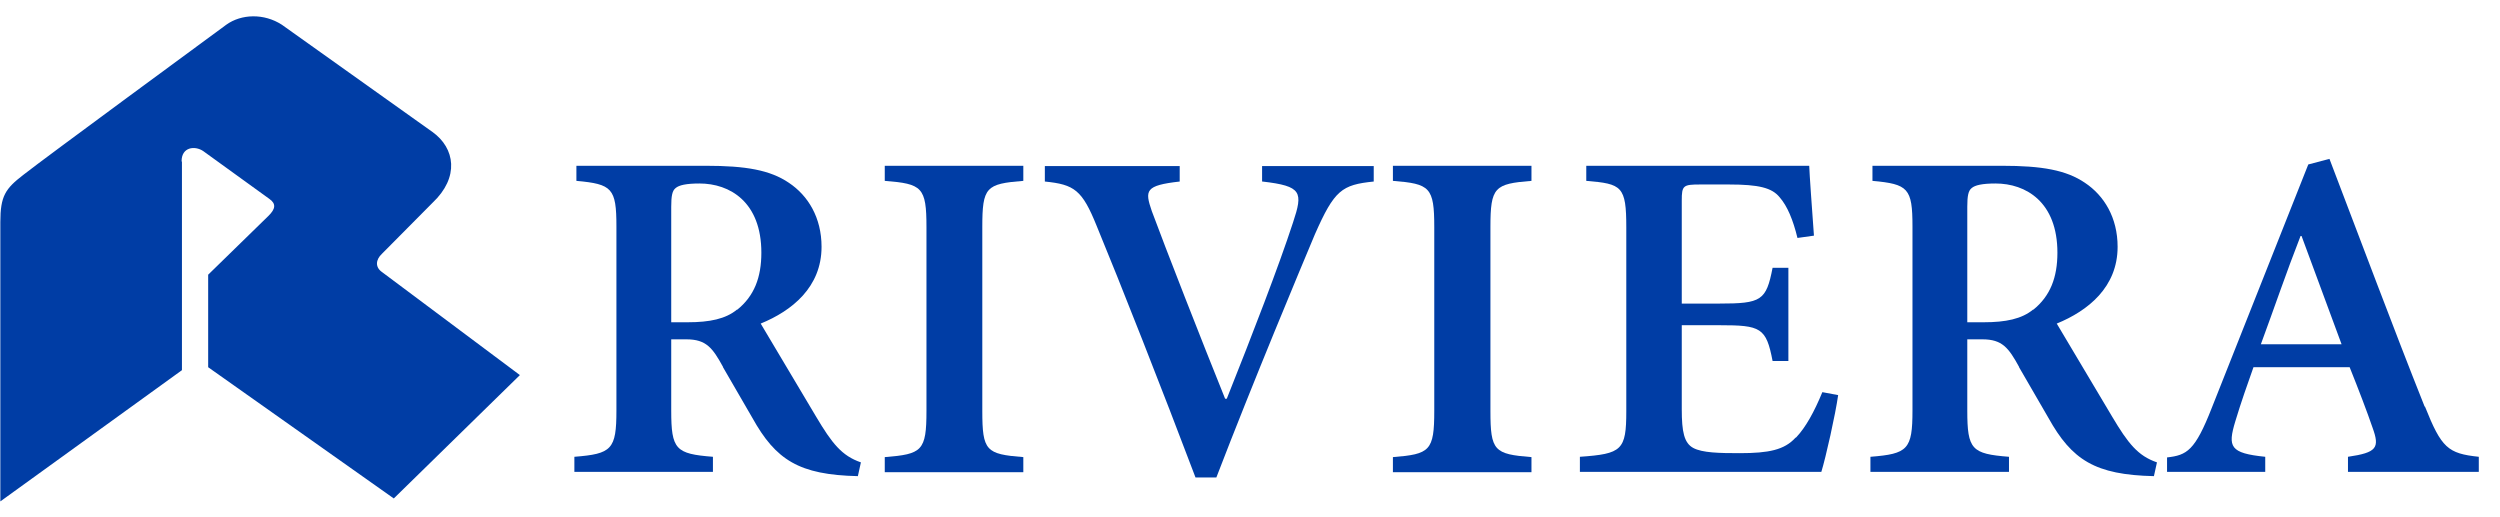
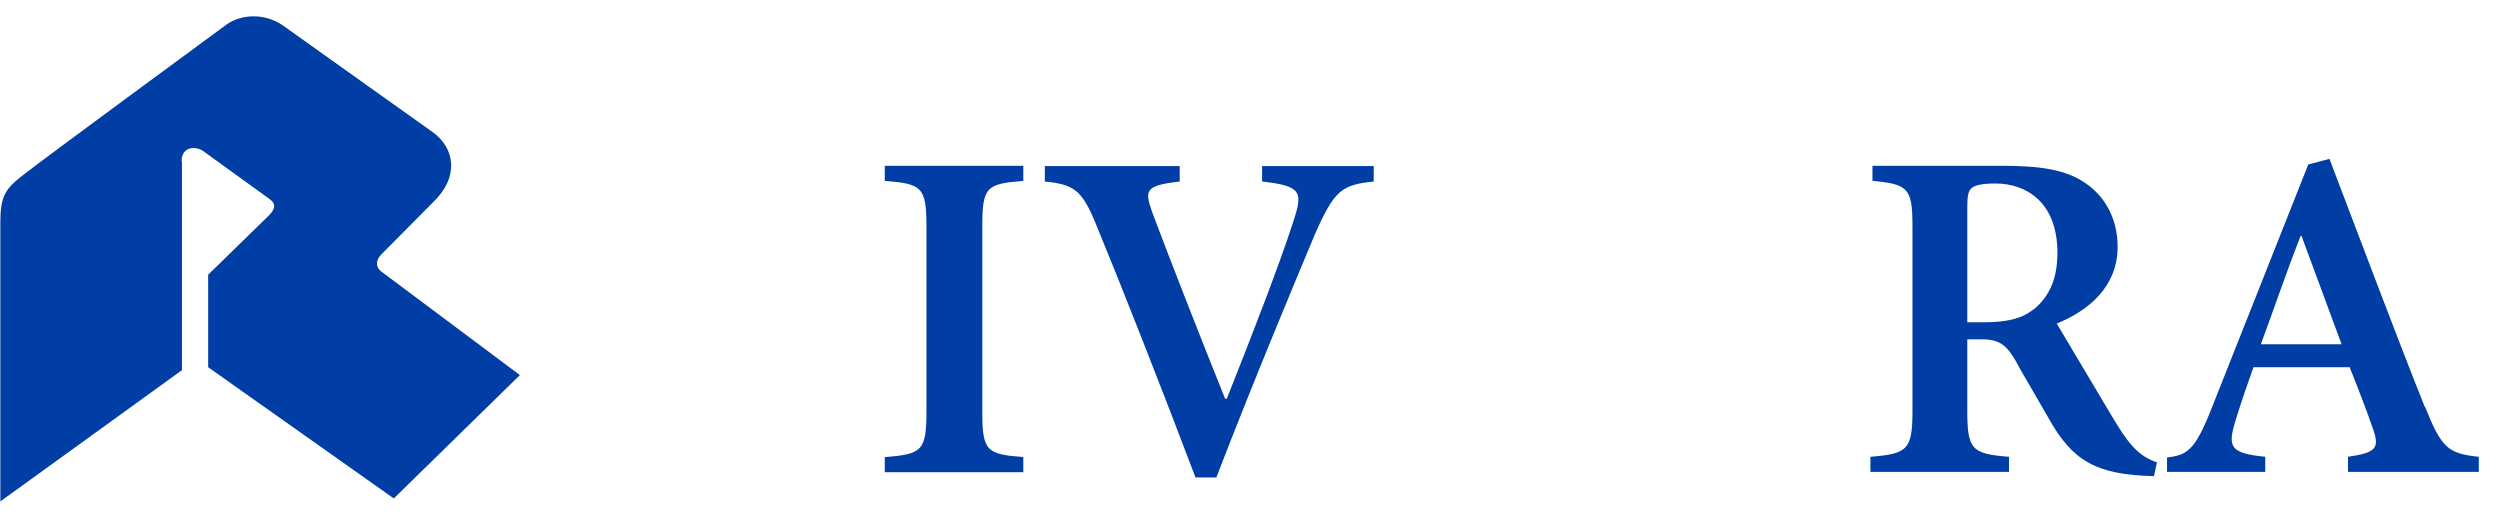
<svg xmlns="http://www.w3.org/2000/svg" width="116" height="24" viewBox="0 0 116 24" fill="none">
  <path d="M8.426 7.479C8.426 6.824 9.035 6.748 9.425 7.007L12.499 9.229C12.826 9.458 12.78 9.701 12.452 10.021L9.659 12.746V17.039L18.272 23.128L24.123 17.404L17.726 12.624C17.398 12.396 17.43 12.046 17.726 11.772L20.067 9.412C21.33 8.225 21.112 6.87 20.067 6.124L13.076 1.146C12.249 0.613 11.204 0.643 10.501 1.146C9.862 1.618 2.06 7.342 1.077 8.118C0.25 8.757 0.016 9.092 0.016 10.31V23.265L8.442 17.176V7.509L8.426 7.479Z" fill="#003DA5" />
  <path d="M41.053 8.392C42.785 8.529 42.988 8.681 42.988 10.539V19.064C42.988 20.921 42.785 21.073 41.053 21.21V21.91H47.482V21.21C45.75 21.073 45.579 20.921 45.579 19.064V10.539C45.579 8.681 45.75 8.529 47.482 8.392V7.692H41.053V8.392Z" fill="#003DA5" />
  <path d="M58.577 8.423C60.418 8.636 60.465 8.91 59.996 10.325C59.341 12.335 58.124 15.486 56.923 18.5H56.845C55.768 15.836 54.067 11.482 53.443 9.793C53.115 8.834 53.131 8.605 54.738 8.423V7.707H48.481V8.423C49.854 8.56 50.213 8.818 50.884 10.478C51.961 13.081 53.958 18.15 55.471 22.154H56.439C58.171 17.648 60.34 12.472 61.011 10.873C61.916 8.818 62.259 8.575 63.741 8.423V7.707H58.561V8.423H58.577Z" fill="#003DA5" />
-   <path d="M64.631 8.392C66.347 8.529 66.55 8.681 66.55 10.539V19.064C66.55 20.921 66.347 21.073 64.631 21.21V21.91H71.06V21.21C69.328 21.073 69.156 20.921 69.156 19.064V10.539C69.156 8.681 69.343 8.529 71.06 8.392V7.692H64.631V8.392Z" fill="#003DA5" />
-   <path d="M83.309 20.312C82.794 20.875 82.076 21.027 80.718 21.027C79.782 21.027 78.986 21.012 78.565 20.784C78.144 20.555 78.034 20.038 78.034 18.988V15.09H79.782C81.701 15.09 81.951 15.197 82.248 16.75H82.981V12.426H82.248C81.951 13.949 81.733 14.086 79.766 14.086H78.034V9.306C78.034 8.605 78.097 8.56 78.893 8.56H80.219C81.608 8.56 82.216 8.712 82.575 9.153C82.934 9.564 83.199 10.204 83.402 11.041L84.167 10.934C84.073 9.64 83.964 8.133 83.948 7.692H73.603V8.392C75.257 8.529 75.46 8.636 75.46 10.554V19.079C75.46 20.89 75.257 21.058 73.307 21.195V21.895H84.51C84.713 21.241 85.165 19.231 85.29 18.333L84.557 18.196C84.182 19.109 83.777 19.84 83.34 20.297" fill="#003DA5" />
  <path d="M93.685 17.039L95.043 19.383C96.135 21.347 97.212 22.032 99.942 22.093L100.083 21.454C99.193 21.149 98.741 20.571 98.007 19.338L95.433 15.014C96.884 14.421 98.257 13.325 98.257 11.452C98.257 10.097 97.633 9.077 96.743 8.483C95.87 7.89 94.746 7.692 92.889 7.692H86.882V8.392C88.536 8.544 88.739 8.727 88.739 10.508V19.048C88.739 20.86 88.52 21.058 86.788 21.195V21.895H93.217V21.195C91.485 21.058 91.282 20.86 91.282 19.048V15.745H91.984C92.905 15.745 93.201 16.141 93.685 17.024V17.039ZM94.341 14.36C93.81 14.801 93.061 14.953 92.047 14.953H91.282V9.595C91.282 9.092 91.329 8.849 91.485 8.727C91.641 8.59 91.984 8.514 92.593 8.514C93.997 8.514 95.464 9.366 95.464 11.726C95.464 12.868 95.136 13.736 94.341 14.375" fill="#003DA5" />
-   <path d="M33.548 17.039L34.906 19.383C35.998 21.347 37.075 22.032 39.805 22.093L39.946 21.454C39.056 21.149 38.604 20.571 37.87 19.338L35.296 15.014C36.747 14.421 38.12 13.325 38.12 11.452C38.12 10.097 37.496 9.077 36.606 8.483C35.733 7.89 34.609 7.692 32.752 7.692H26.745V8.392C28.399 8.544 28.602 8.727 28.602 10.508V19.048C28.602 20.86 28.383 21.058 26.651 21.195V21.895H33.08V21.195C31.348 21.058 31.145 20.86 31.145 19.048V15.745H31.847C32.768 15.745 33.064 16.141 33.548 17.024V17.039ZM34.203 14.36C33.673 14.801 32.924 14.953 31.91 14.953H31.145V9.595C31.145 9.092 31.192 8.849 31.348 8.727C31.504 8.59 31.847 8.514 32.456 8.514C33.86 8.514 35.327 9.366 35.327 11.726C35.327 12.868 34.999 13.736 34.203 14.375" fill="#003DA5" />
  <path d="M112.503 18.866C111.005 15.106 109.539 11.163 108.087 7.372L107.104 7.631L102.626 18.927C101.846 20.921 101.471 21.119 100.551 21.225V21.895H105.107V21.195C103.469 21.027 103.359 20.738 103.718 19.551C103.984 18.668 104.28 17.831 104.561 17.039H109.024C109.445 18.089 109.835 19.109 110.085 19.84C110.428 20.784 110.288 20.997 108.946 21.195V21.895H115.016V21.195C113.58 21.043 113.284 20.784 112.519 18.866M104.904 15.973C105.513 14.329 106.09 12.624 106.746 10.95H106.792L108.649 15.973H104.904Z" fill="#003DA5" />
</svg>